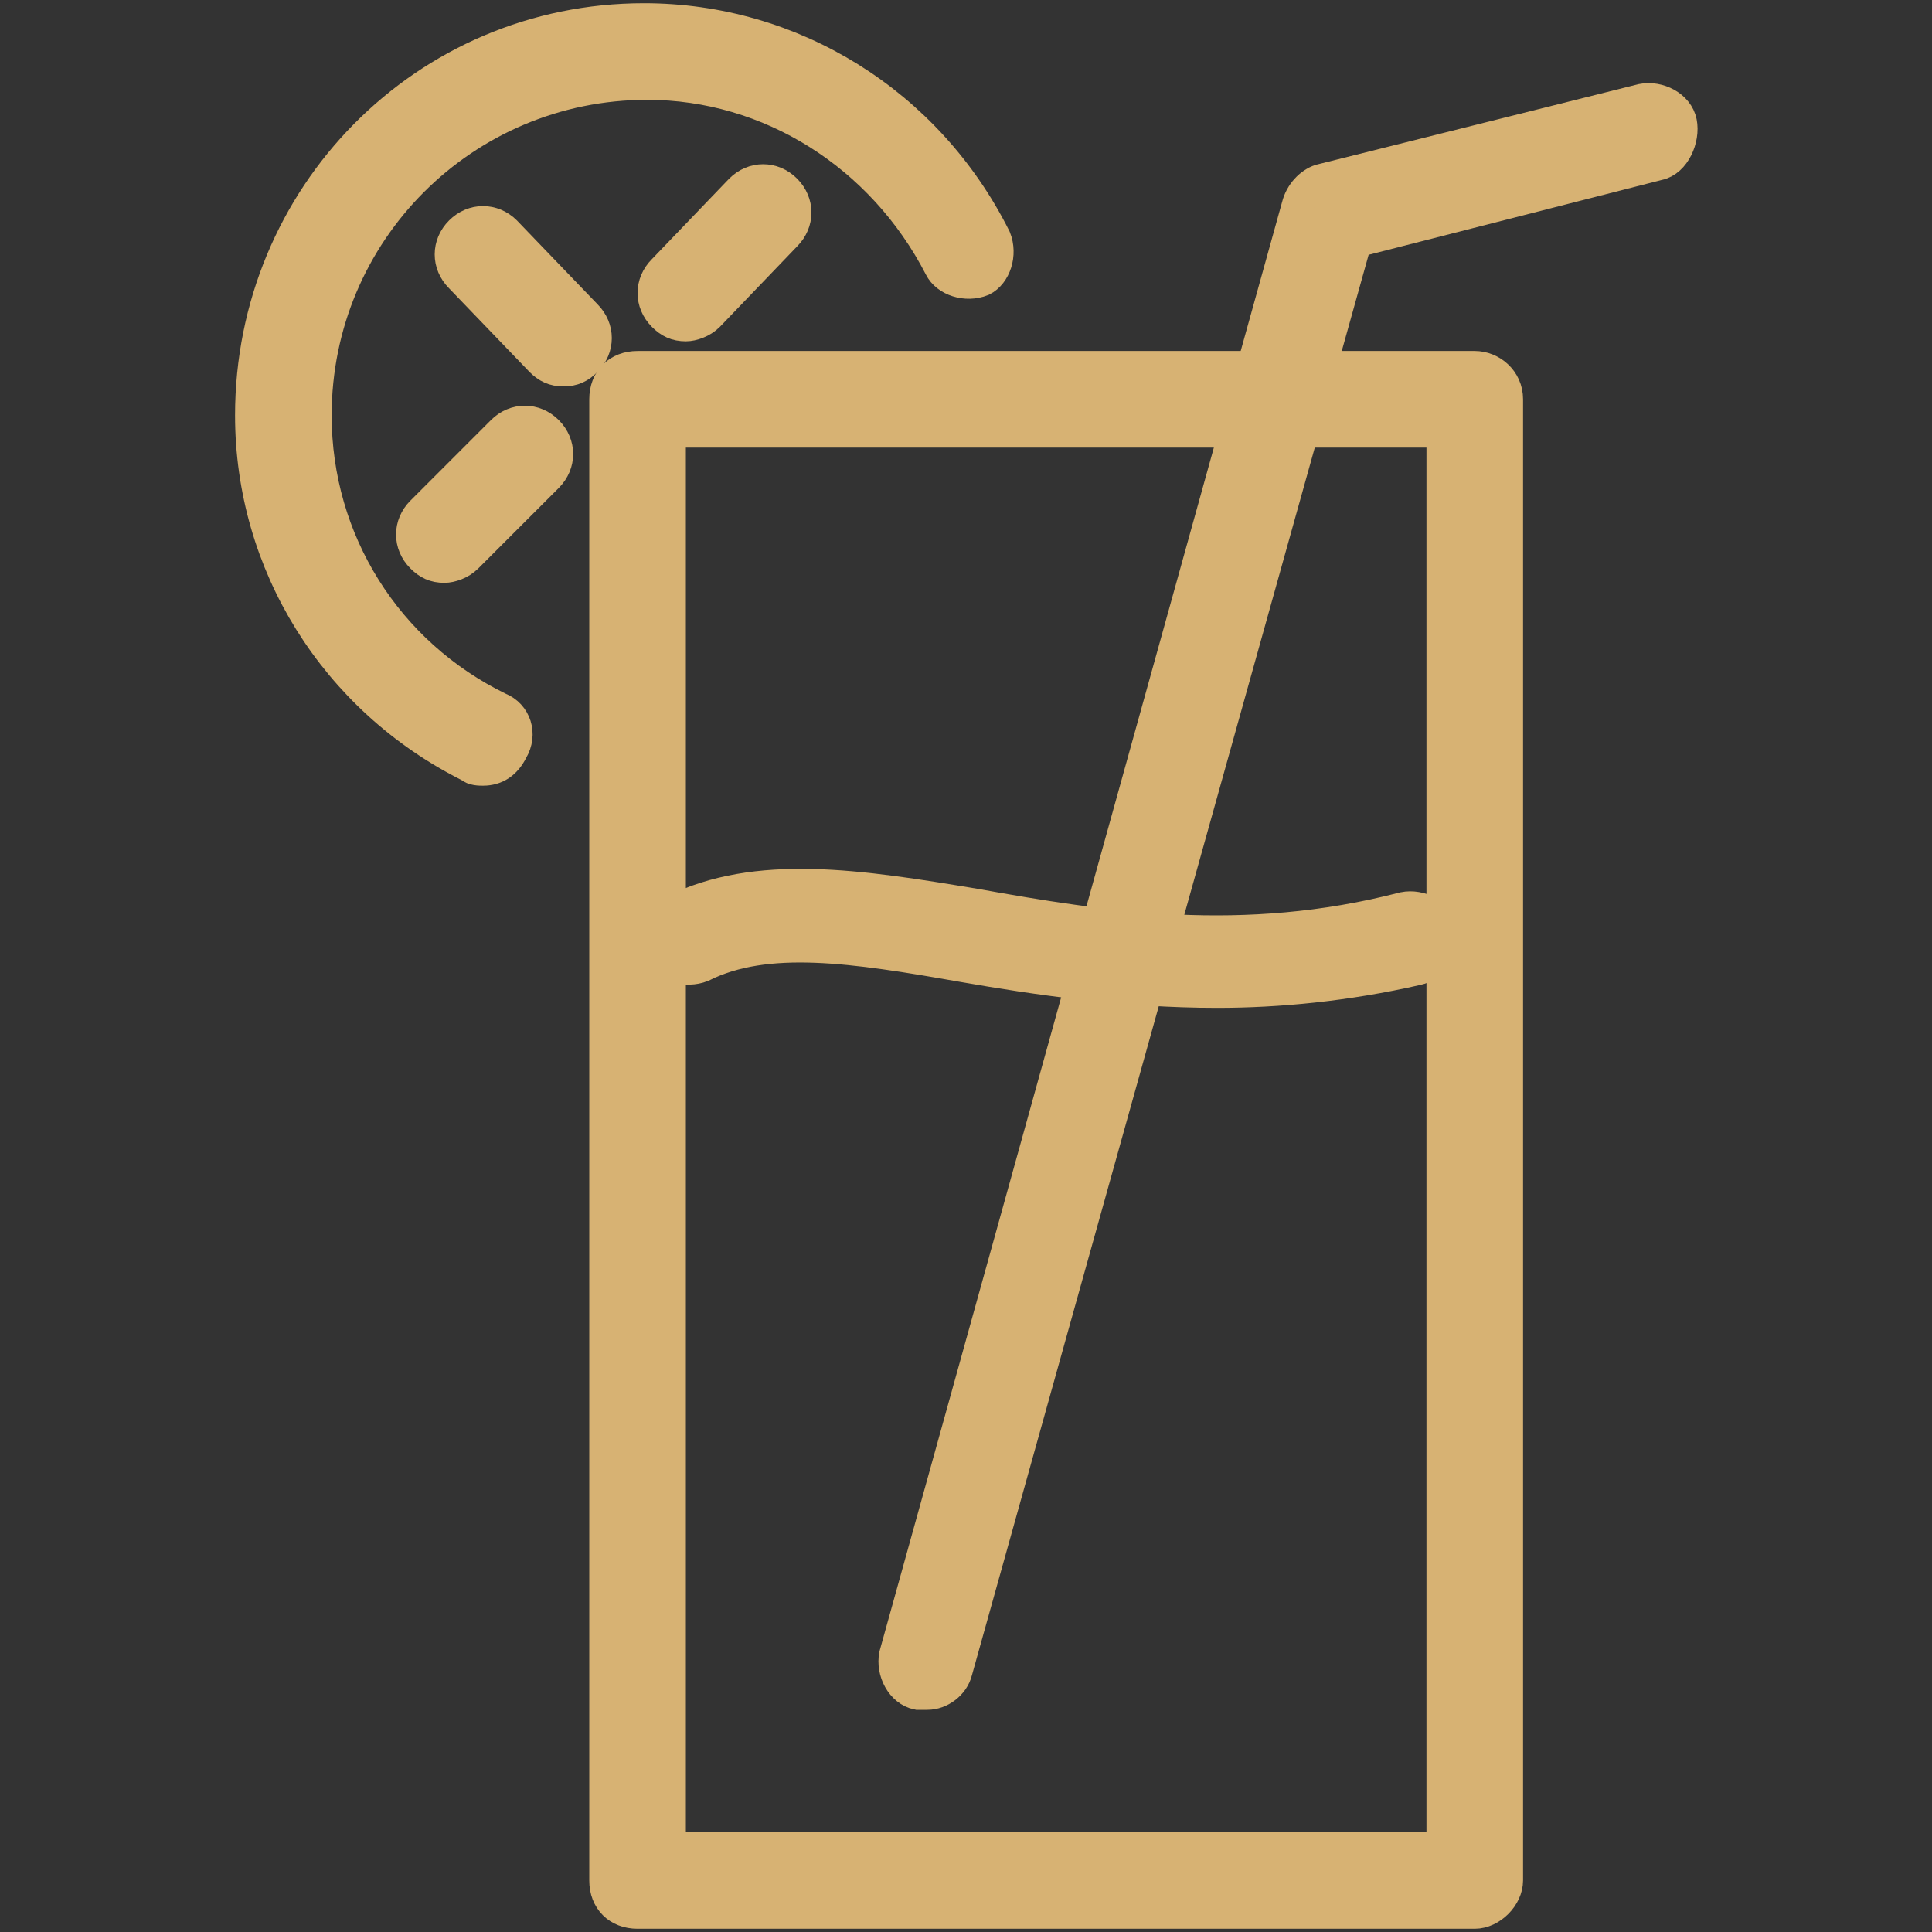
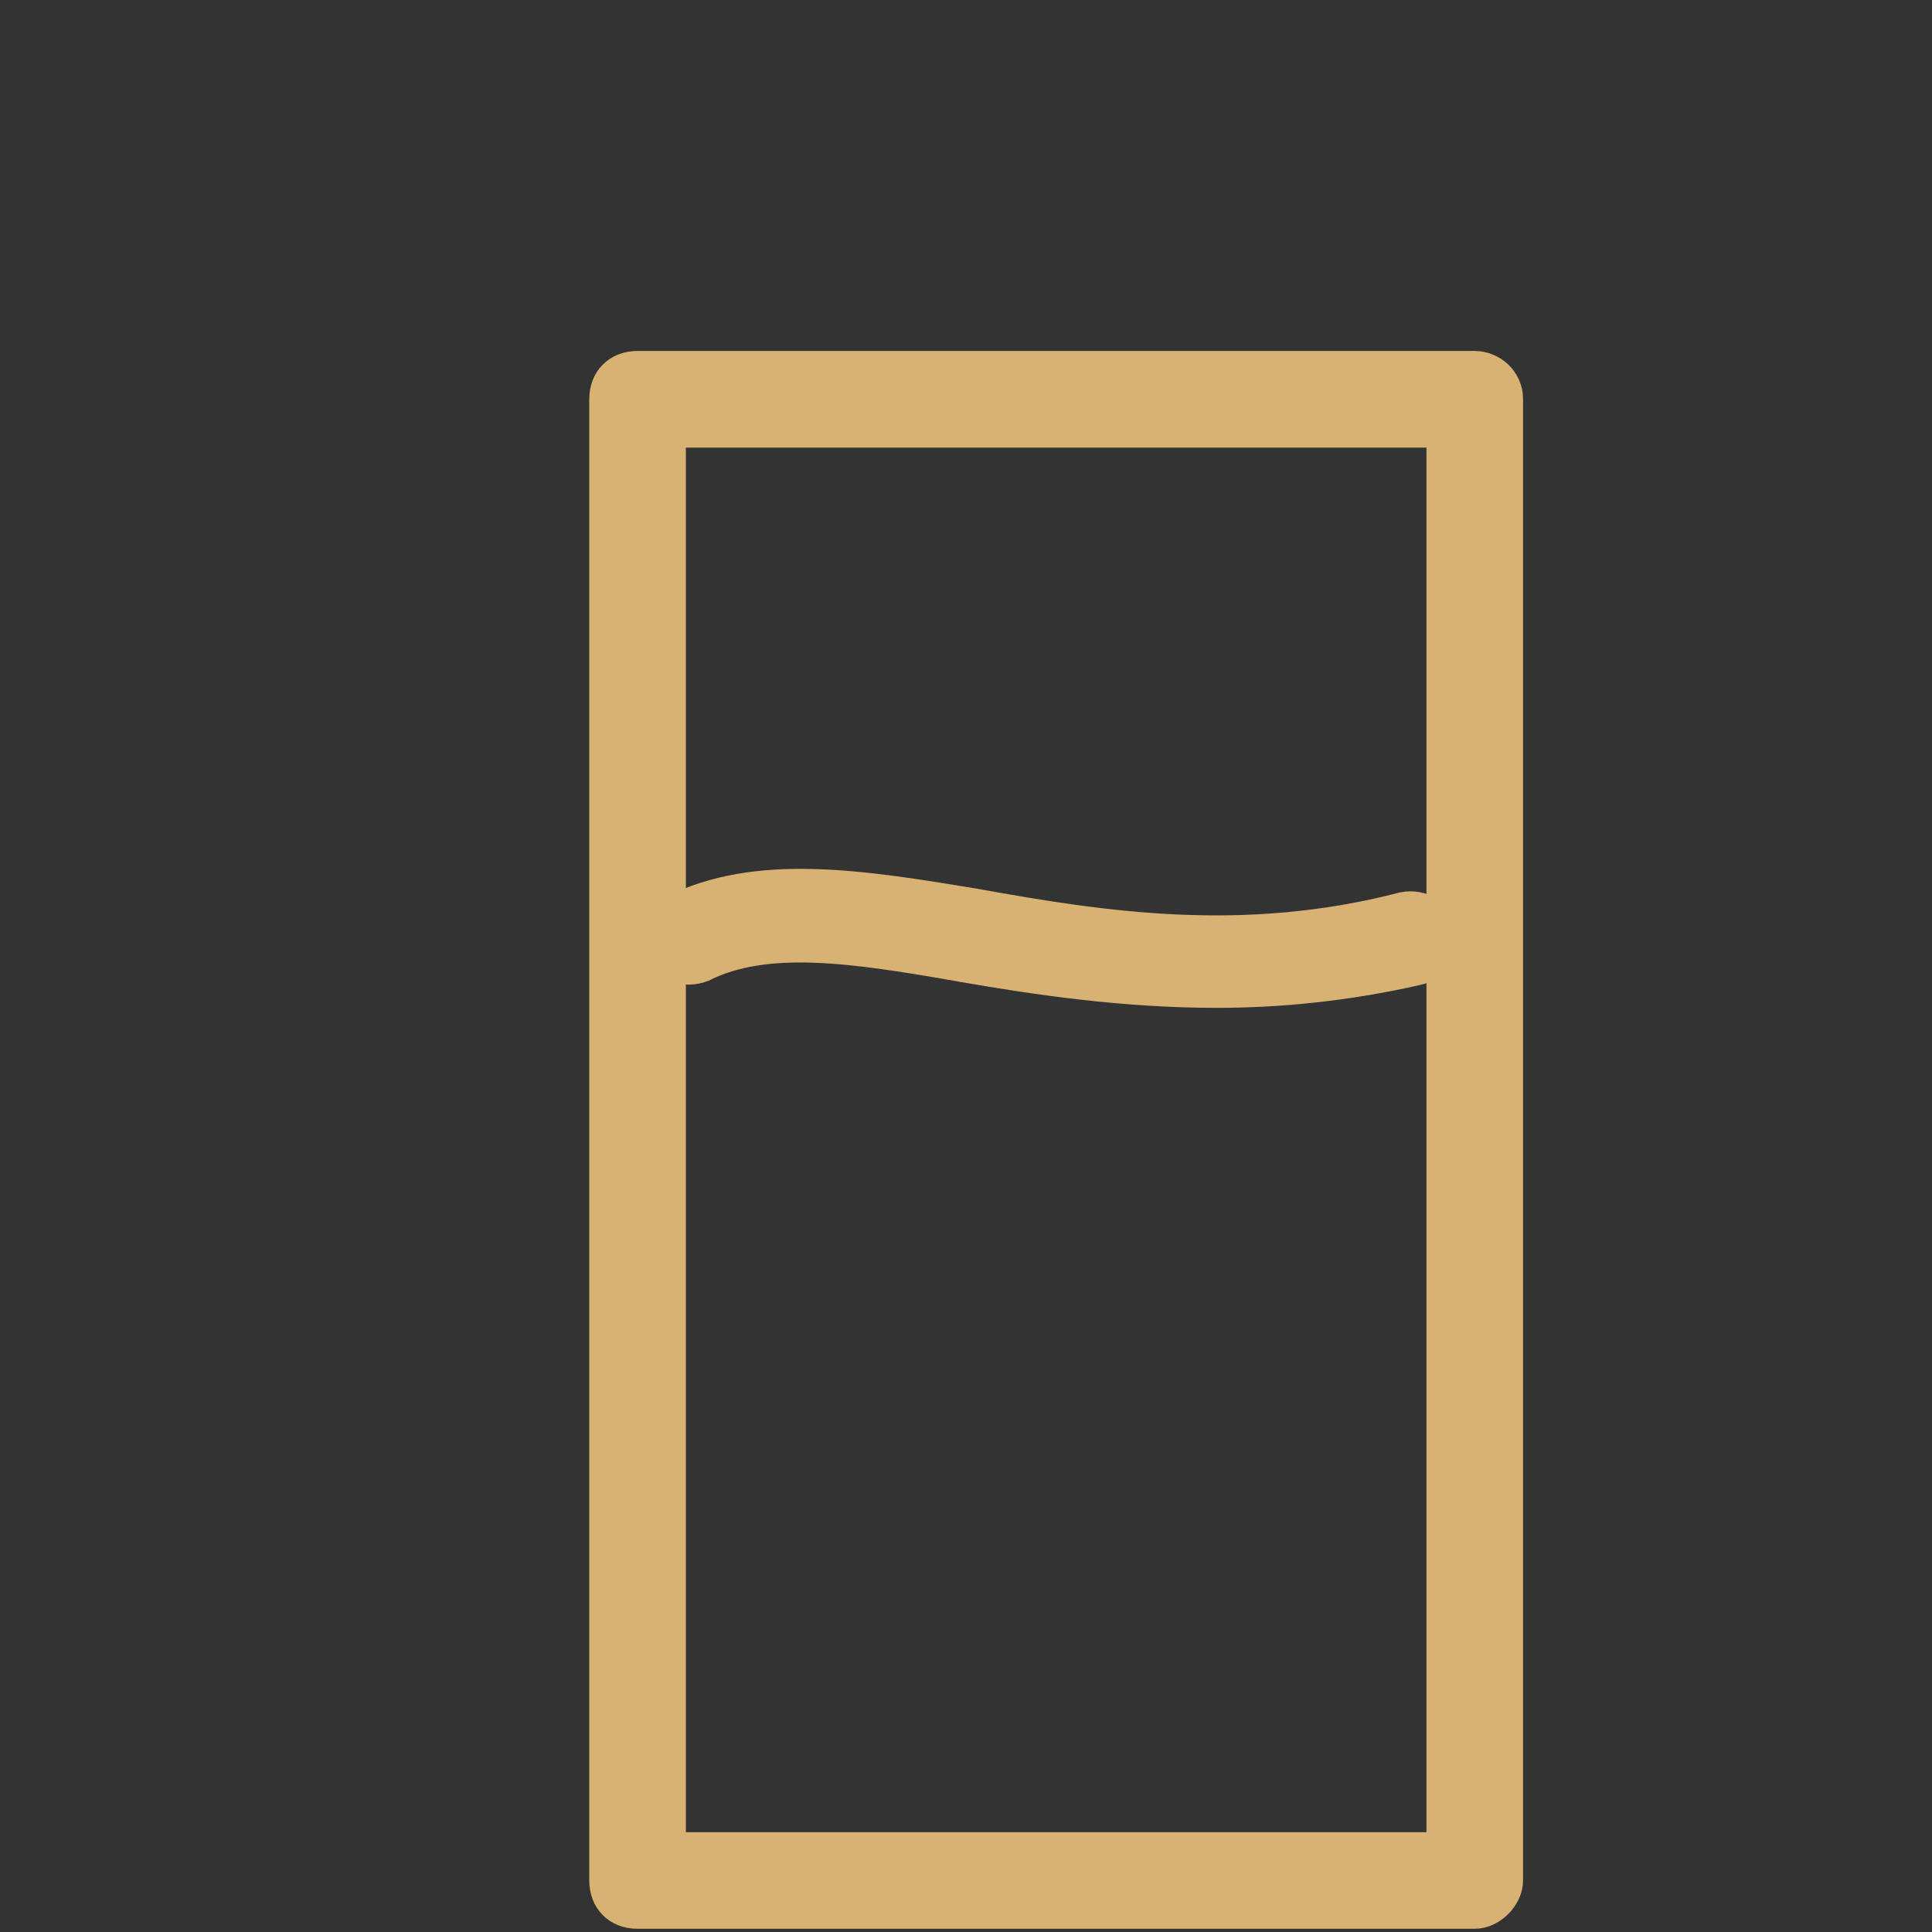
<svg xmlns="http://www.w3.org/2000/svg" version="1.1" id="Capa_1" x="0px" y="0px" viewBox="0 0 60 60" style="enable-background:new 0 0 60 60;" xml:space="preserve">
  <rect x="0" y="0" width="60" height="60" fill="#333333" stroke="none" />
  <style type="text/css">
	.st0{fill:#D7B273;stroke:#FFFFFF;}
	.st1{fill:#D7B273;stroke:#D7B273;stroke-miterlimit:10;}
</style>
  <g id="icomoon-ignore">
    <line class="st0" x1="0" y1="0" x2="0" y2="0" />
  </g>
  <path class="st1" d="M45.8,59.4h-26c-0.6,0-1-0.4-1-1v-46c0-0.6,0.4-1,1-1h26c0.5,0,1,0.4,1,1v46C46.8,58.9,46.3,59.4,45.8,59.4z   M20.8,57.4h24v-44h-24V57.4z" />
  <path class="st1" d="M37.8,30.8c-2.9,0-5.6-0.4-7.9-0.8c-3.4-0.6-6.1-1-8.1,0c-0.5,0.2-1.1,0-1.3-0.4s0-1.1,0.4-1.3  c2.6-1.3,5.8-0.8,9.4-0.2c3.9,0.7,8.3,1.4,13.3,0.1c0.5-0.1,1.1,0.2,1.2,0.7S44.5,30,44,30.1C41.8,30.6,39.7,30.8,37.8,30.8z" />
-   <path class="st1" d="M28.8,52.6c-0.1,0-0.2,0-0.3,0c-0.5-0.1-0.8-0.7-0.7-1.2l12.5-45C40.4,6,40.7,5.7,41,5.6l10-2.5  c0.5-0.1,1.1,0.2,1.2,0.7S52,5,51.5,5.1l-9.4,2.4L29.7,51.9C29.6,52.3,29.2,52.6,28.8,52.6z" />
-   <path class="st1" d="M15,23.9c-0.1,0-0.3,0-0.4-0.1c-4.2-2.1-6.8-6.3-6.8-10.9C7.8,6.1,13.2,0.6,20,0.6c4.6,0,8.8,2.6,10.9,6.8  c0.2,0.5,0,1.1-0.4,1.3c-0.5,0.2-1.1,0-1.3-0.4c-1.8-3.5-5.3-5.7-9.1-5.7c-5.7,0-10.3,4.6-10.3,10.3c0,3.9,2.2,7.4,5.7,9.1  c0.5,0.2,0.7,0.8,0.4,1.3C15.7,23.7,15.4,23.9,15,23.9z" />
-   <path class="st1" d="M13.8,17.6c-0.3,0-0.5-0.1-0.7-0.3c-0.4-0.4-0.4-1,0-1.4l2.5-2.5c0.4-0.4,1-0.4,1.4,0s0.4,1,0,1.4l-2.5,2.5  C14.3,17.5,14,17.6,13.8,17.6z" />
-   <path class="st1" d="M21.3,10.1c-0.3,0-0.5-0.1-0.7-0.3c-0.4-0.4-0.4-1,0-1.4L23,5.9c0.4-0.4,1-0.4,1.4,0s0.4,1,0,1.4L22,9.8  C21.8,10,21.5,10.1,21.3,10.1z" />
-   <path class="st1" d="M17.5,11.5c-0.3,0-0.5-0.1-0.7-0.3l-2.5-2.6c-0.4-0.4-0.4-1,0-1.4s1-0.4,1.4,0l2.5,2.6c0.4,0.4,0.4,1,0,1.4  C18,11.4,17.8,11.5,17.5,11.5z" />
</svg>